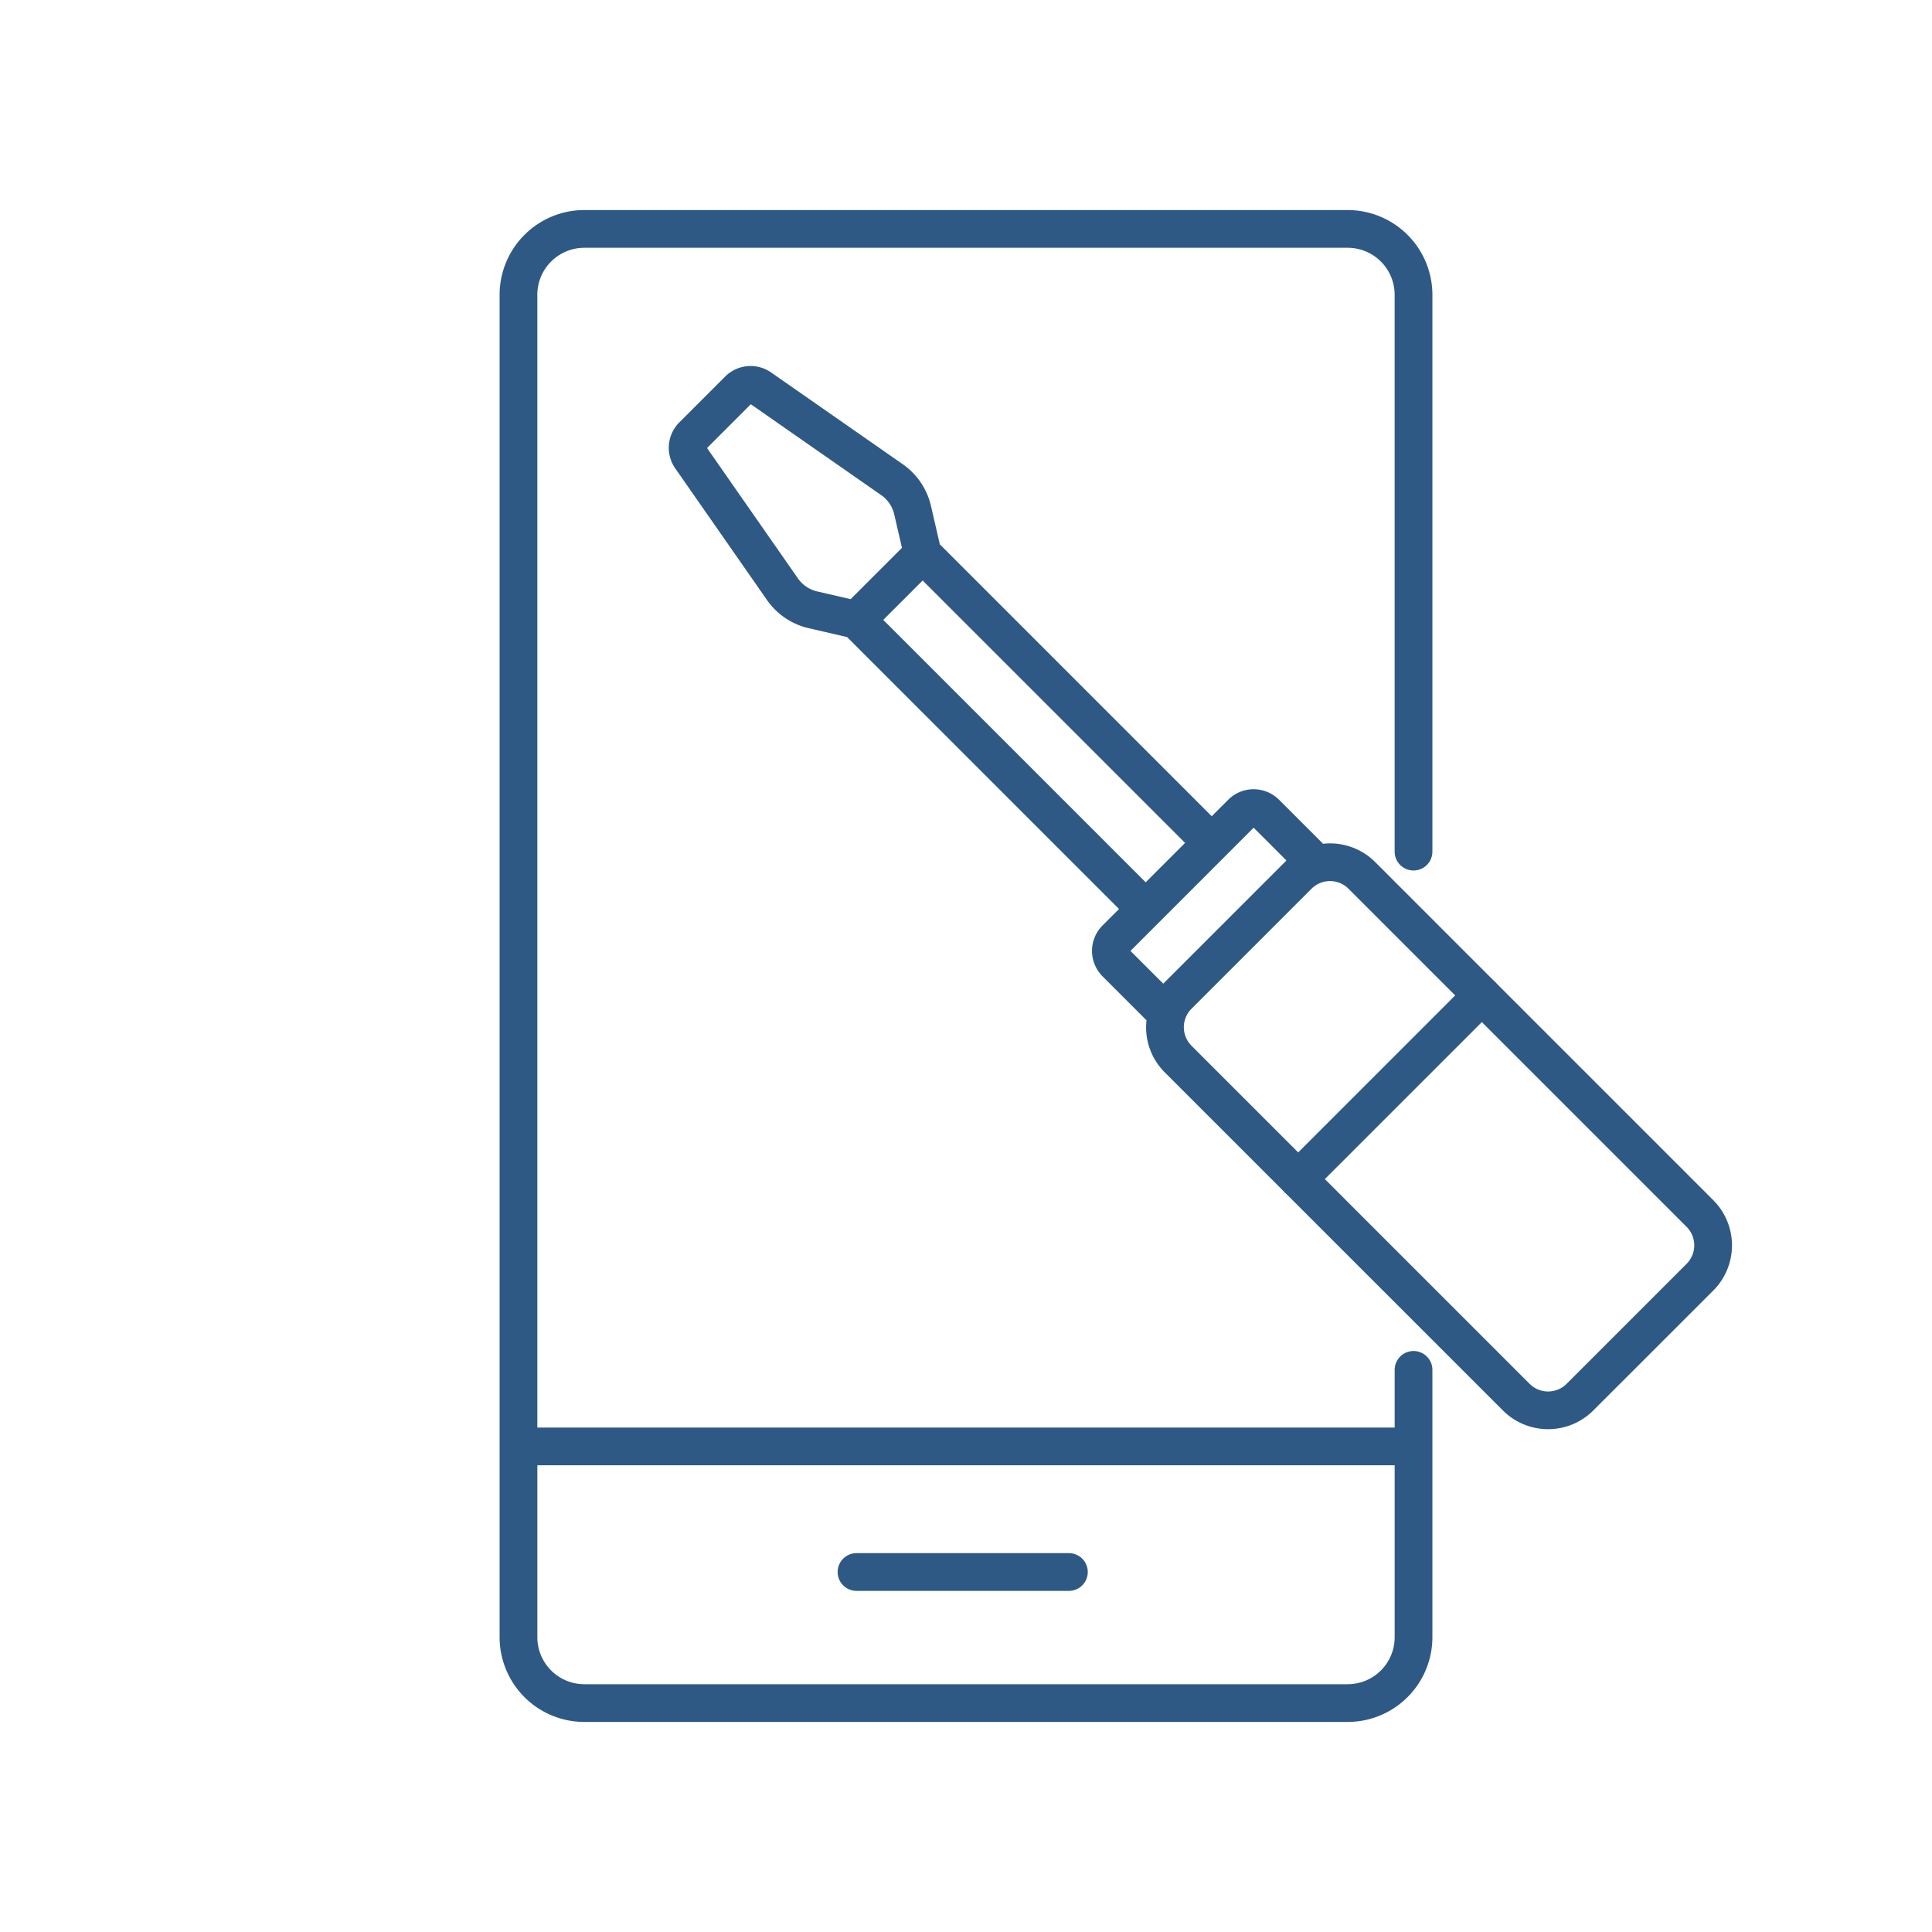
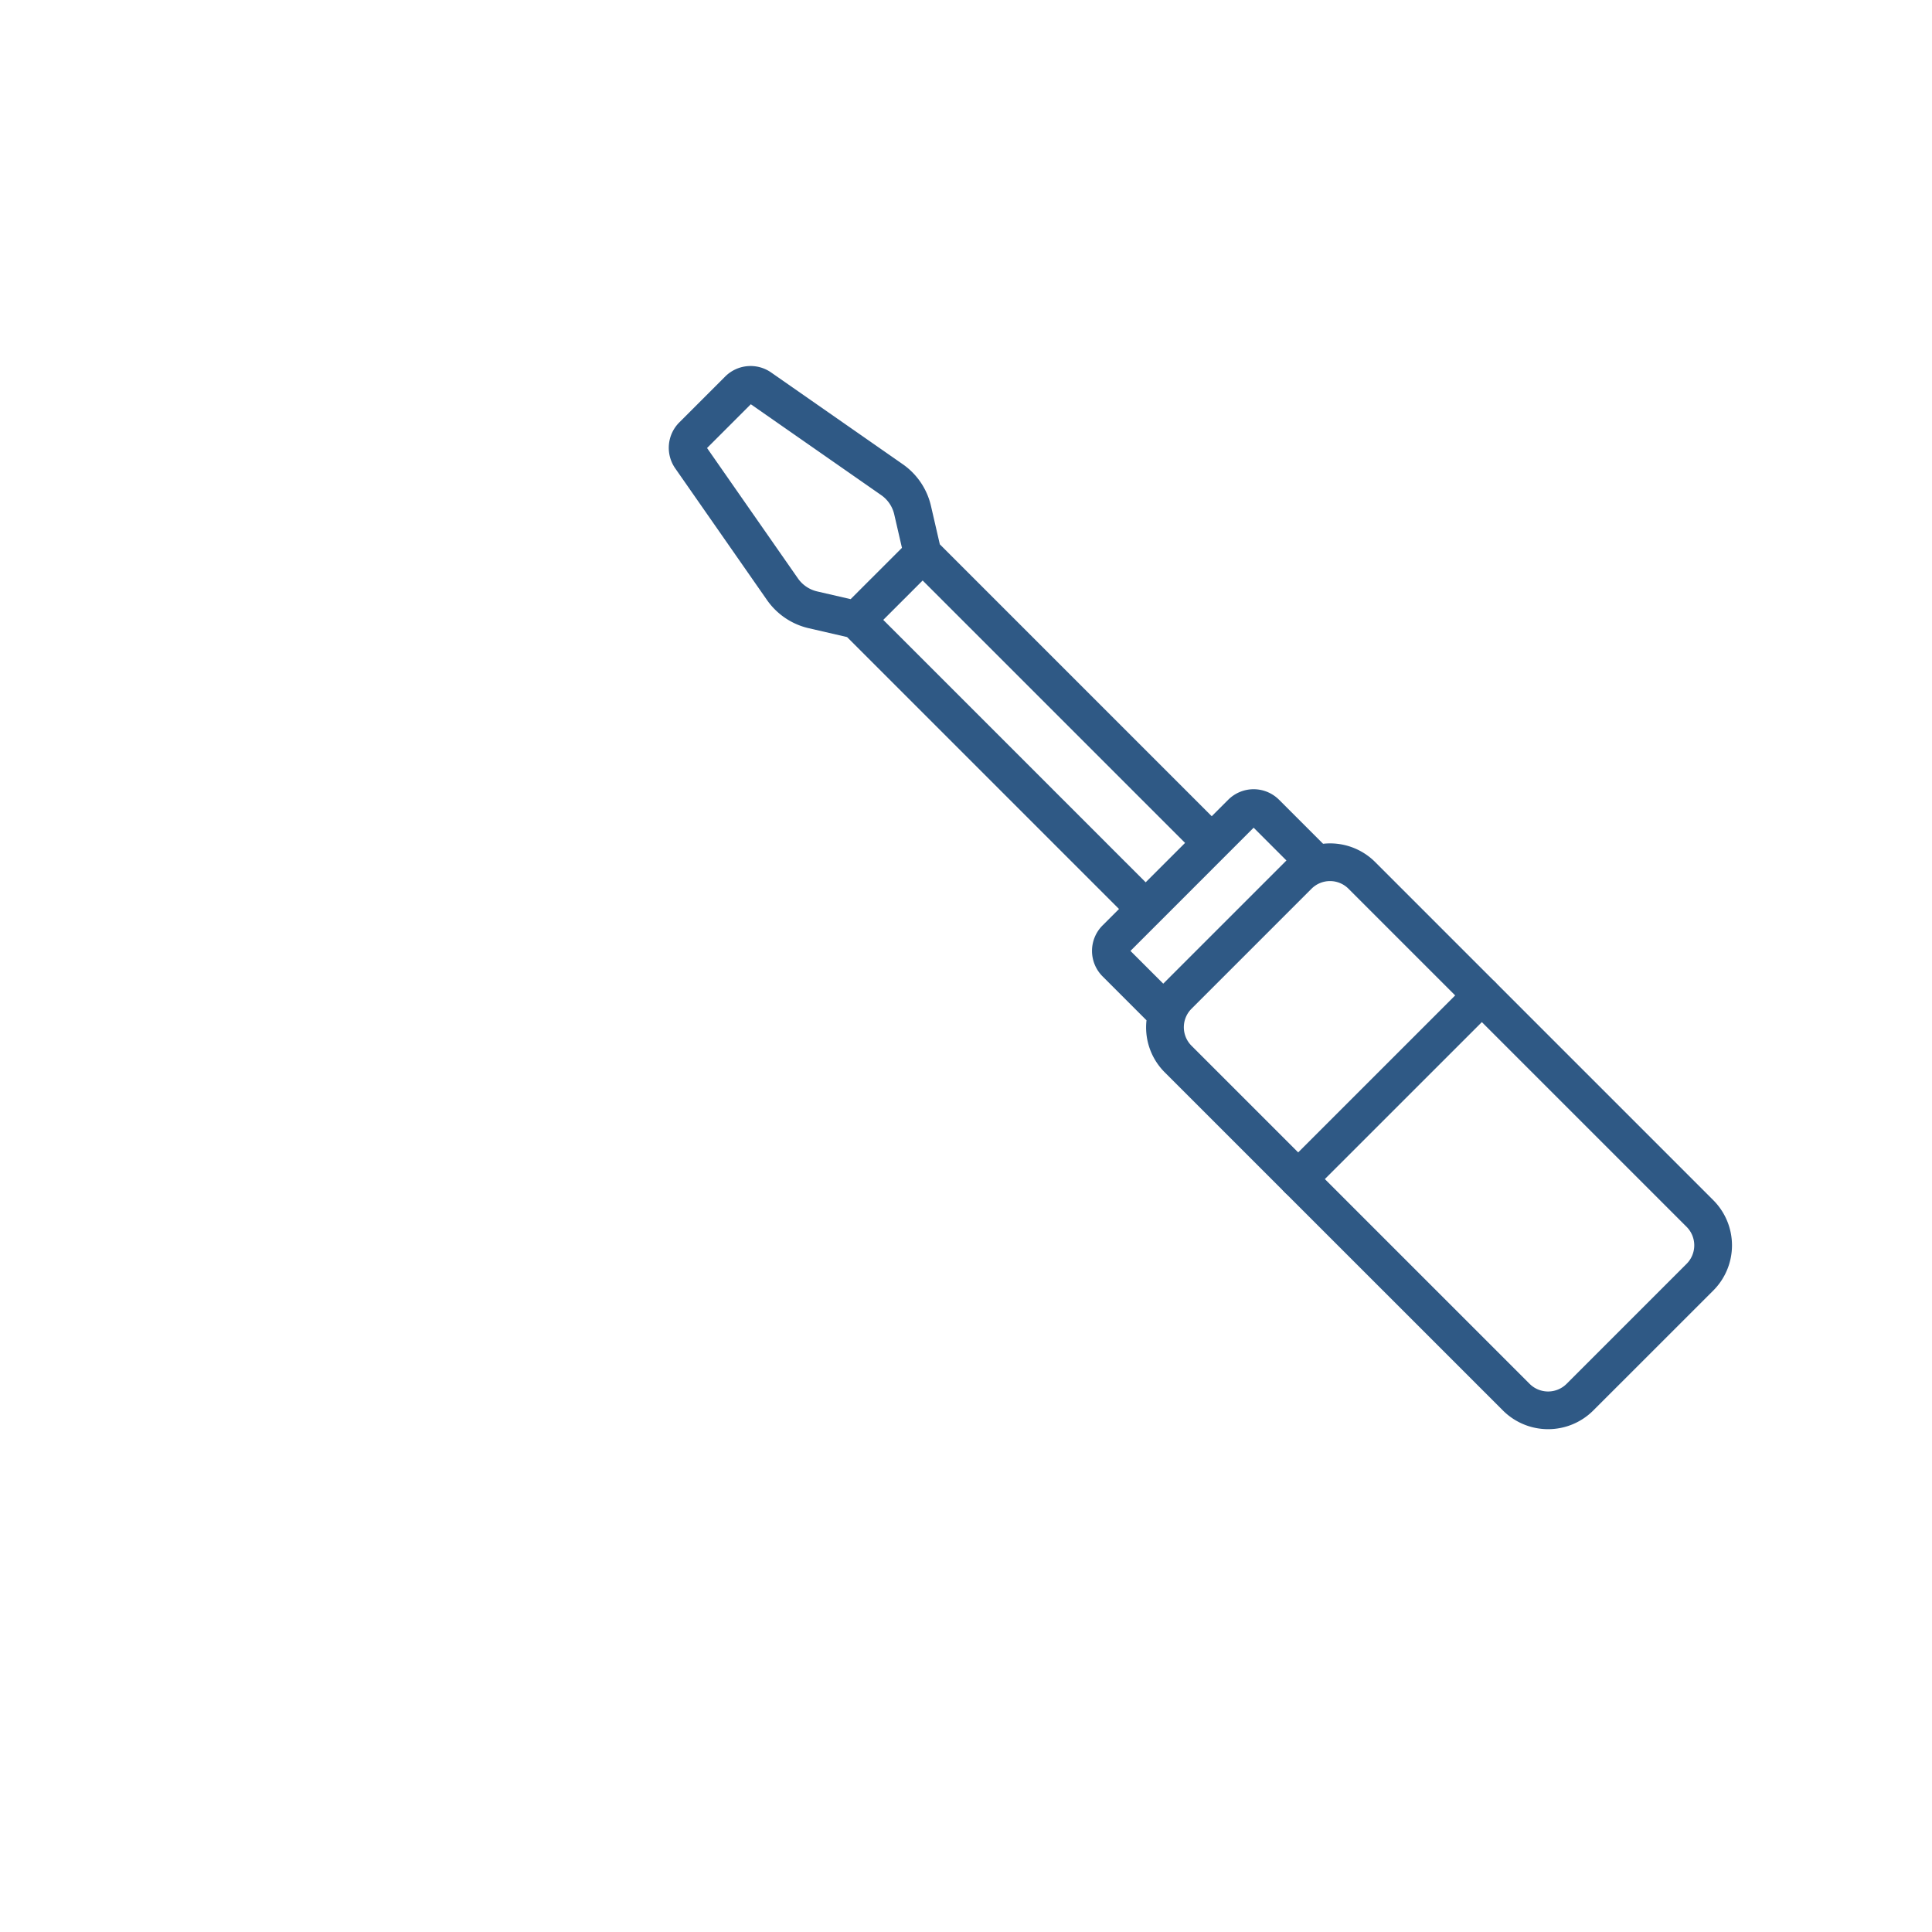
<svg xmlns="http://www.w3.org/2000/svg" height="512px" viewBox="0 0 256 256" width="512px" class="">
  <g>
    <path d="m172.017 158.735a2.5 2.5 0 0 1 -1.768-4.267l24.337-24.337a2.5 2.5 0 0 1 3.535 3.536l-24.337 24.333a2.492 2.492 0 0 1 -1.767.735z" fill="#ebe7f2" data-original="#EBE7F2" class="active-path" data-old_color="#ebe7f2" style="fill:#2F5985" />
-     <path d="m187.3 115.343a2.5 2.5 0 0 0 2.5-2.5v-73.789a11.234 11.234 0 0 0 -11.221-11.221h-101.156a11.234 11.234 0 0 0 -11.223 11.221v177.892a11.234 11.234 0 0 0 11.221 11.221h101.156a11.234 11.234 0 0 0 11.223-11.221v-35.429a2.5 2.5 0 0 0 -5 0v7.641h-113.6v-150.104a6.228 6.228 0 0 1 6.221-6.221h101.156a6.228 6.228 0 0 1 6.221 6.221v73.789a2.5 2.5 0 0 0 2.502 2.5zm-2.5 78.815v22.788a6.228 6.228 0 0 1 -6.221 6.221h-101.156a6.228 6.228 0 0 1 -6.221-6.221v-22.788z" fill="#846f75" data-original="#846F75" class="" style="fill:#2F5985" data-old_color="#846f75" />
-     <path d="m141.635 210.8h-28.142a2.5 2.5 0 1 1 0-5h28.142a2.5 2.5 0 0 1 0 5z" fill="#ebe7f2" data-original="#EBE7F2" class="active-path" data-old_color="#ebe7f2" style="fill:#2F5985" />
    <path d="m227.021 159.031-44.806-44.806a8.443 8.443 0 0 0 -6.9-2.42l-5.833-5.832a4.763 4.763 0 0 0 -6.738 0l-2.183 2.182-36.03-36.032-1.172-5.08a9.278 9.278 0 0 0 -3.742-5.534l-17.437-12.154a4.761 4.761 0 0 0 -6.093.541l-6.073 6.073a4.759 4.759 0 0 0 -.54 6.094l12.152 17.437a9.283 9.283 0 0 0 5.536 3.742l5.079 1.172 36.032 36.032-2.183 2.183a4.771 4.771 0 0 0 0 6.738l5.828 5.828a8.528 8.528 0 0 0 -.053.921 8.4 8.4 0 0 0 2.478 5.982l44.806 44.802a8.47 8.47 0 0 0 11.965 0l15.907-15.9a8.47 8.47 0 0 0 0-11.969zm-121.292-82.391-12.041-17.275 5.8-5.8 17.275 12.041a4.282 4.282 0 0 1 1.729 2.557l1.021 4.427-6.8 6.8-4.428-1.022a4.289 4.289 0 0 1 -2.556-1.728zm16.527.279 34.771 34.771-5.219 5.219-34.771-34.771zm43.859 32.755 4.343 4.344-16.322 16.322-4.344-4.34zm57.371 57.786-15.907 15.908a3.466 3.466 0 0 1 -4.894 0l-44.807-44.806a3.462 3.462 0 0 1 0-4.894l15.908-15.908a3.462 3.462 0 0 1 4.894 0l44.806 44.806a3.465 3.465 0 0 1 0 4.894z" fill="#ed9abc" data-original="#ED9ABC" class="" data-old_color="#ed9abc" style="fill:#2F5985" />
  </g>
</svg>